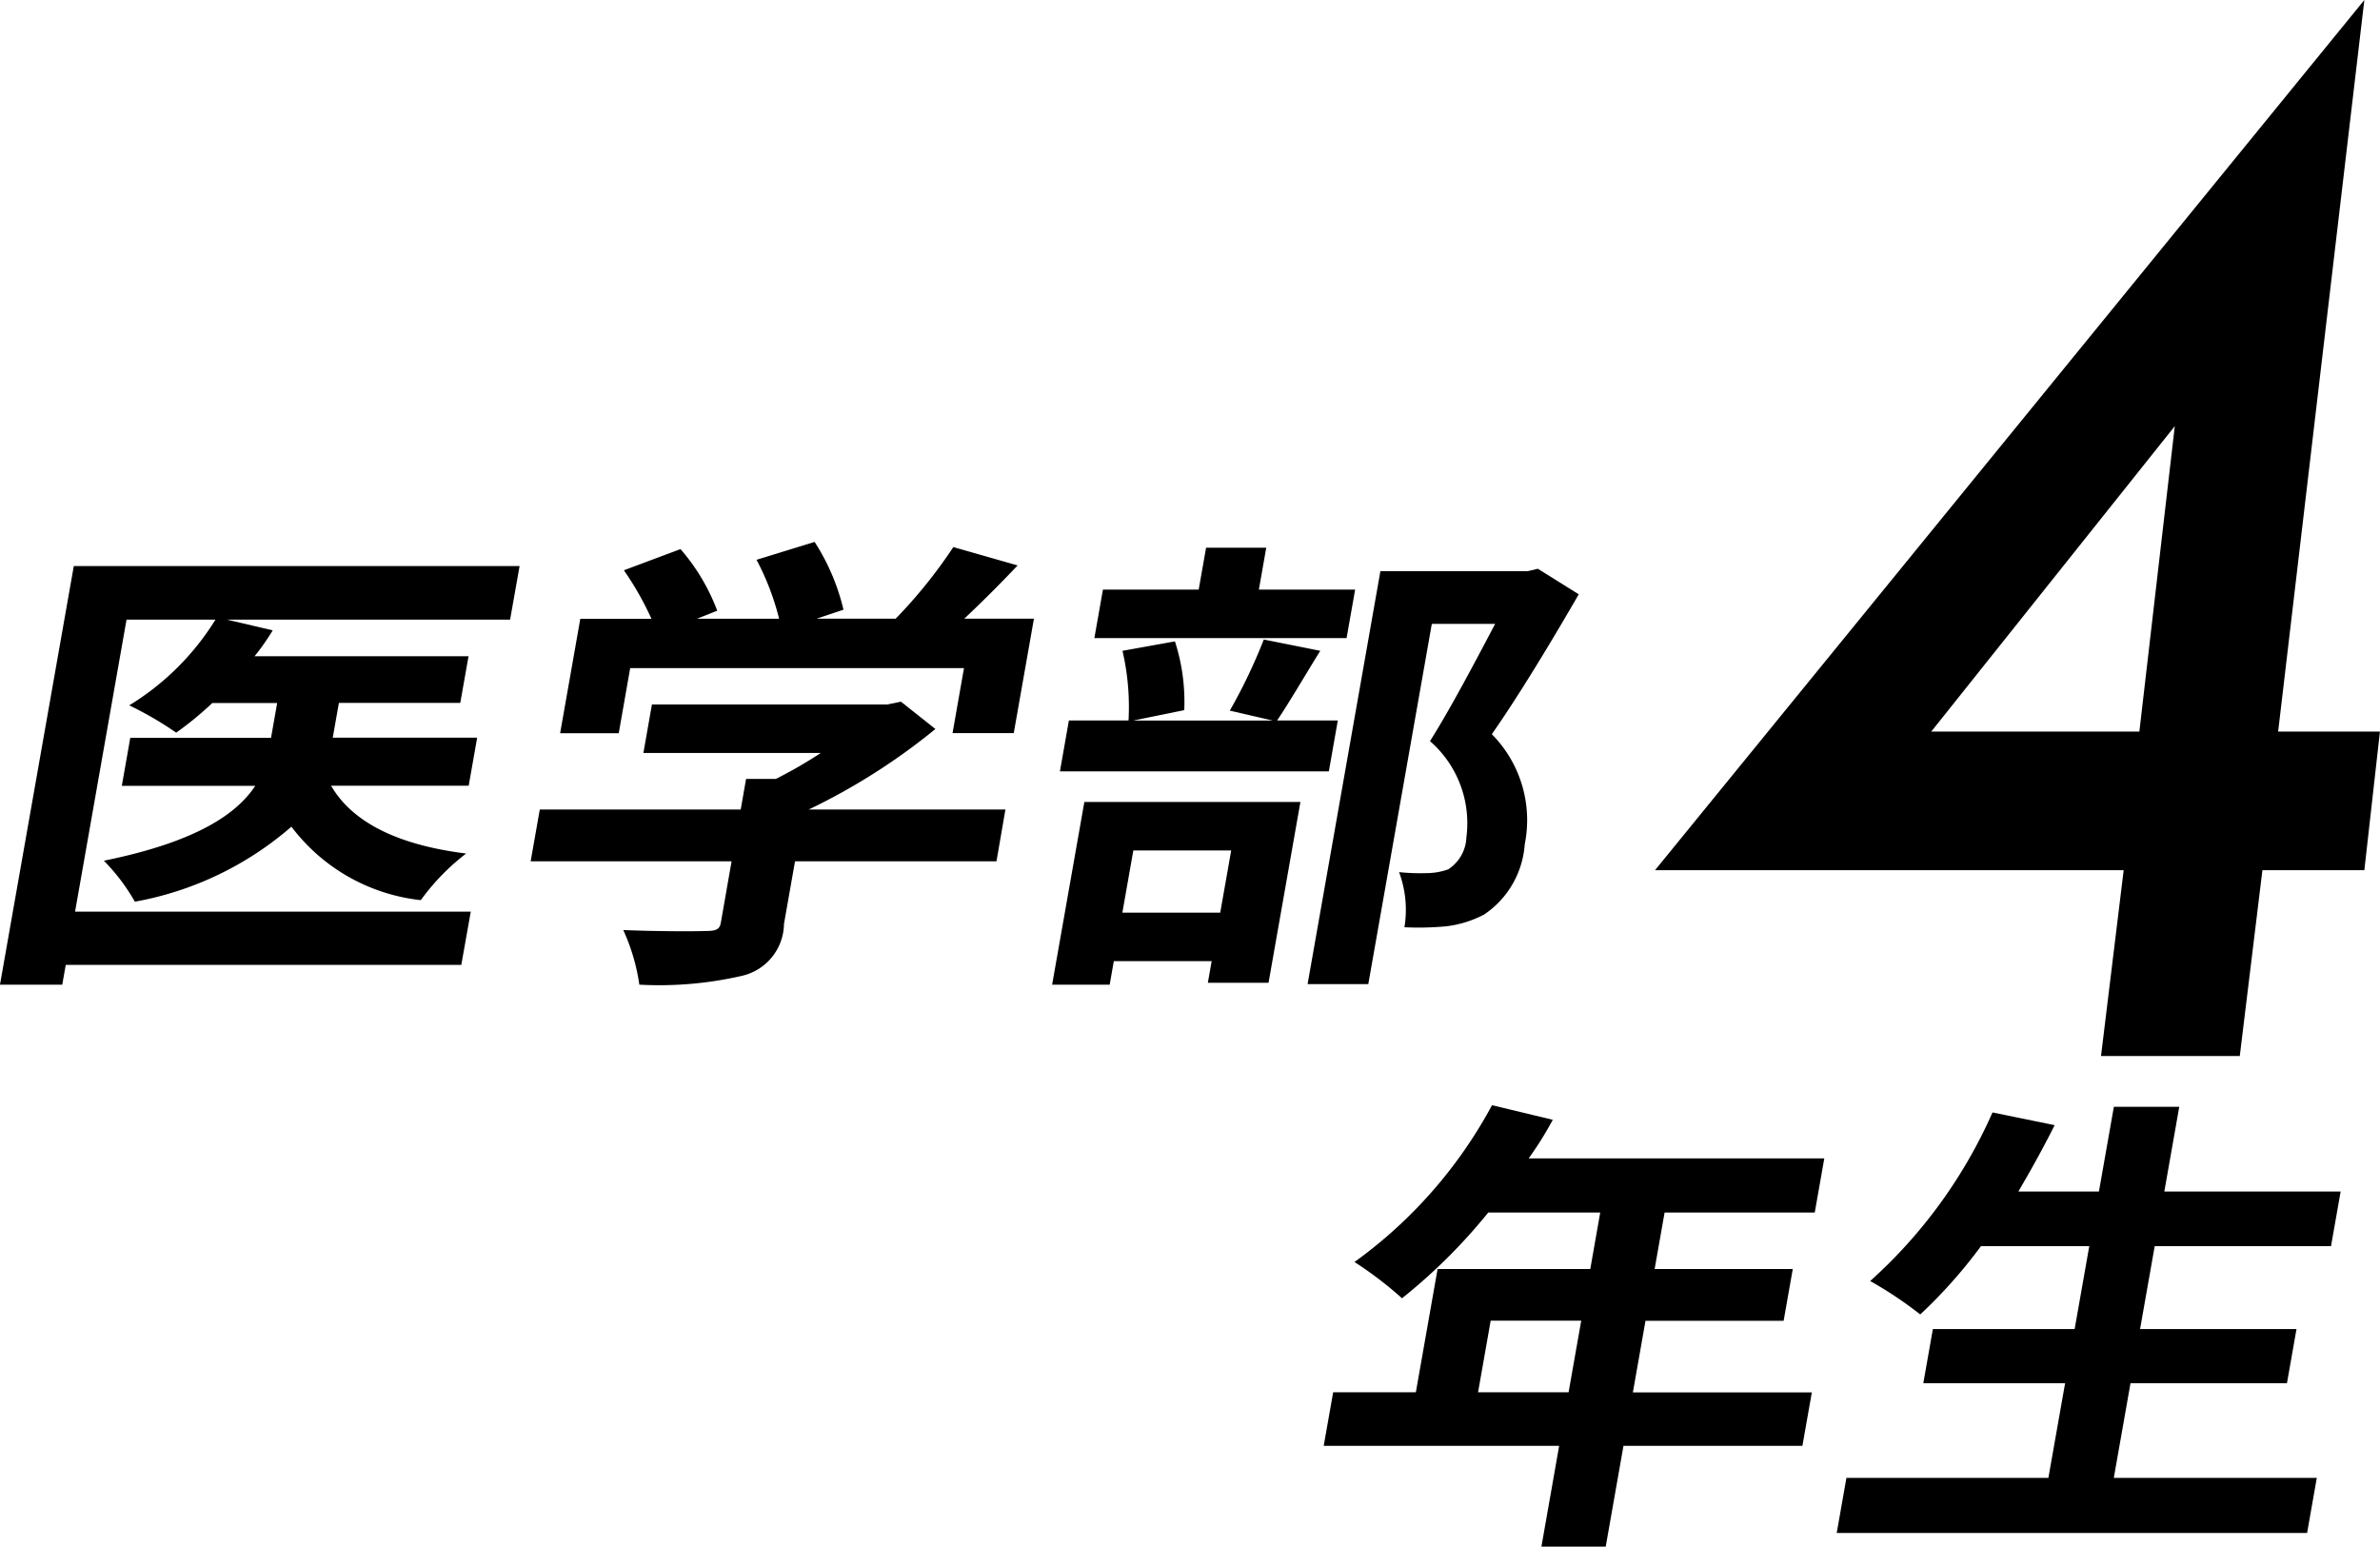
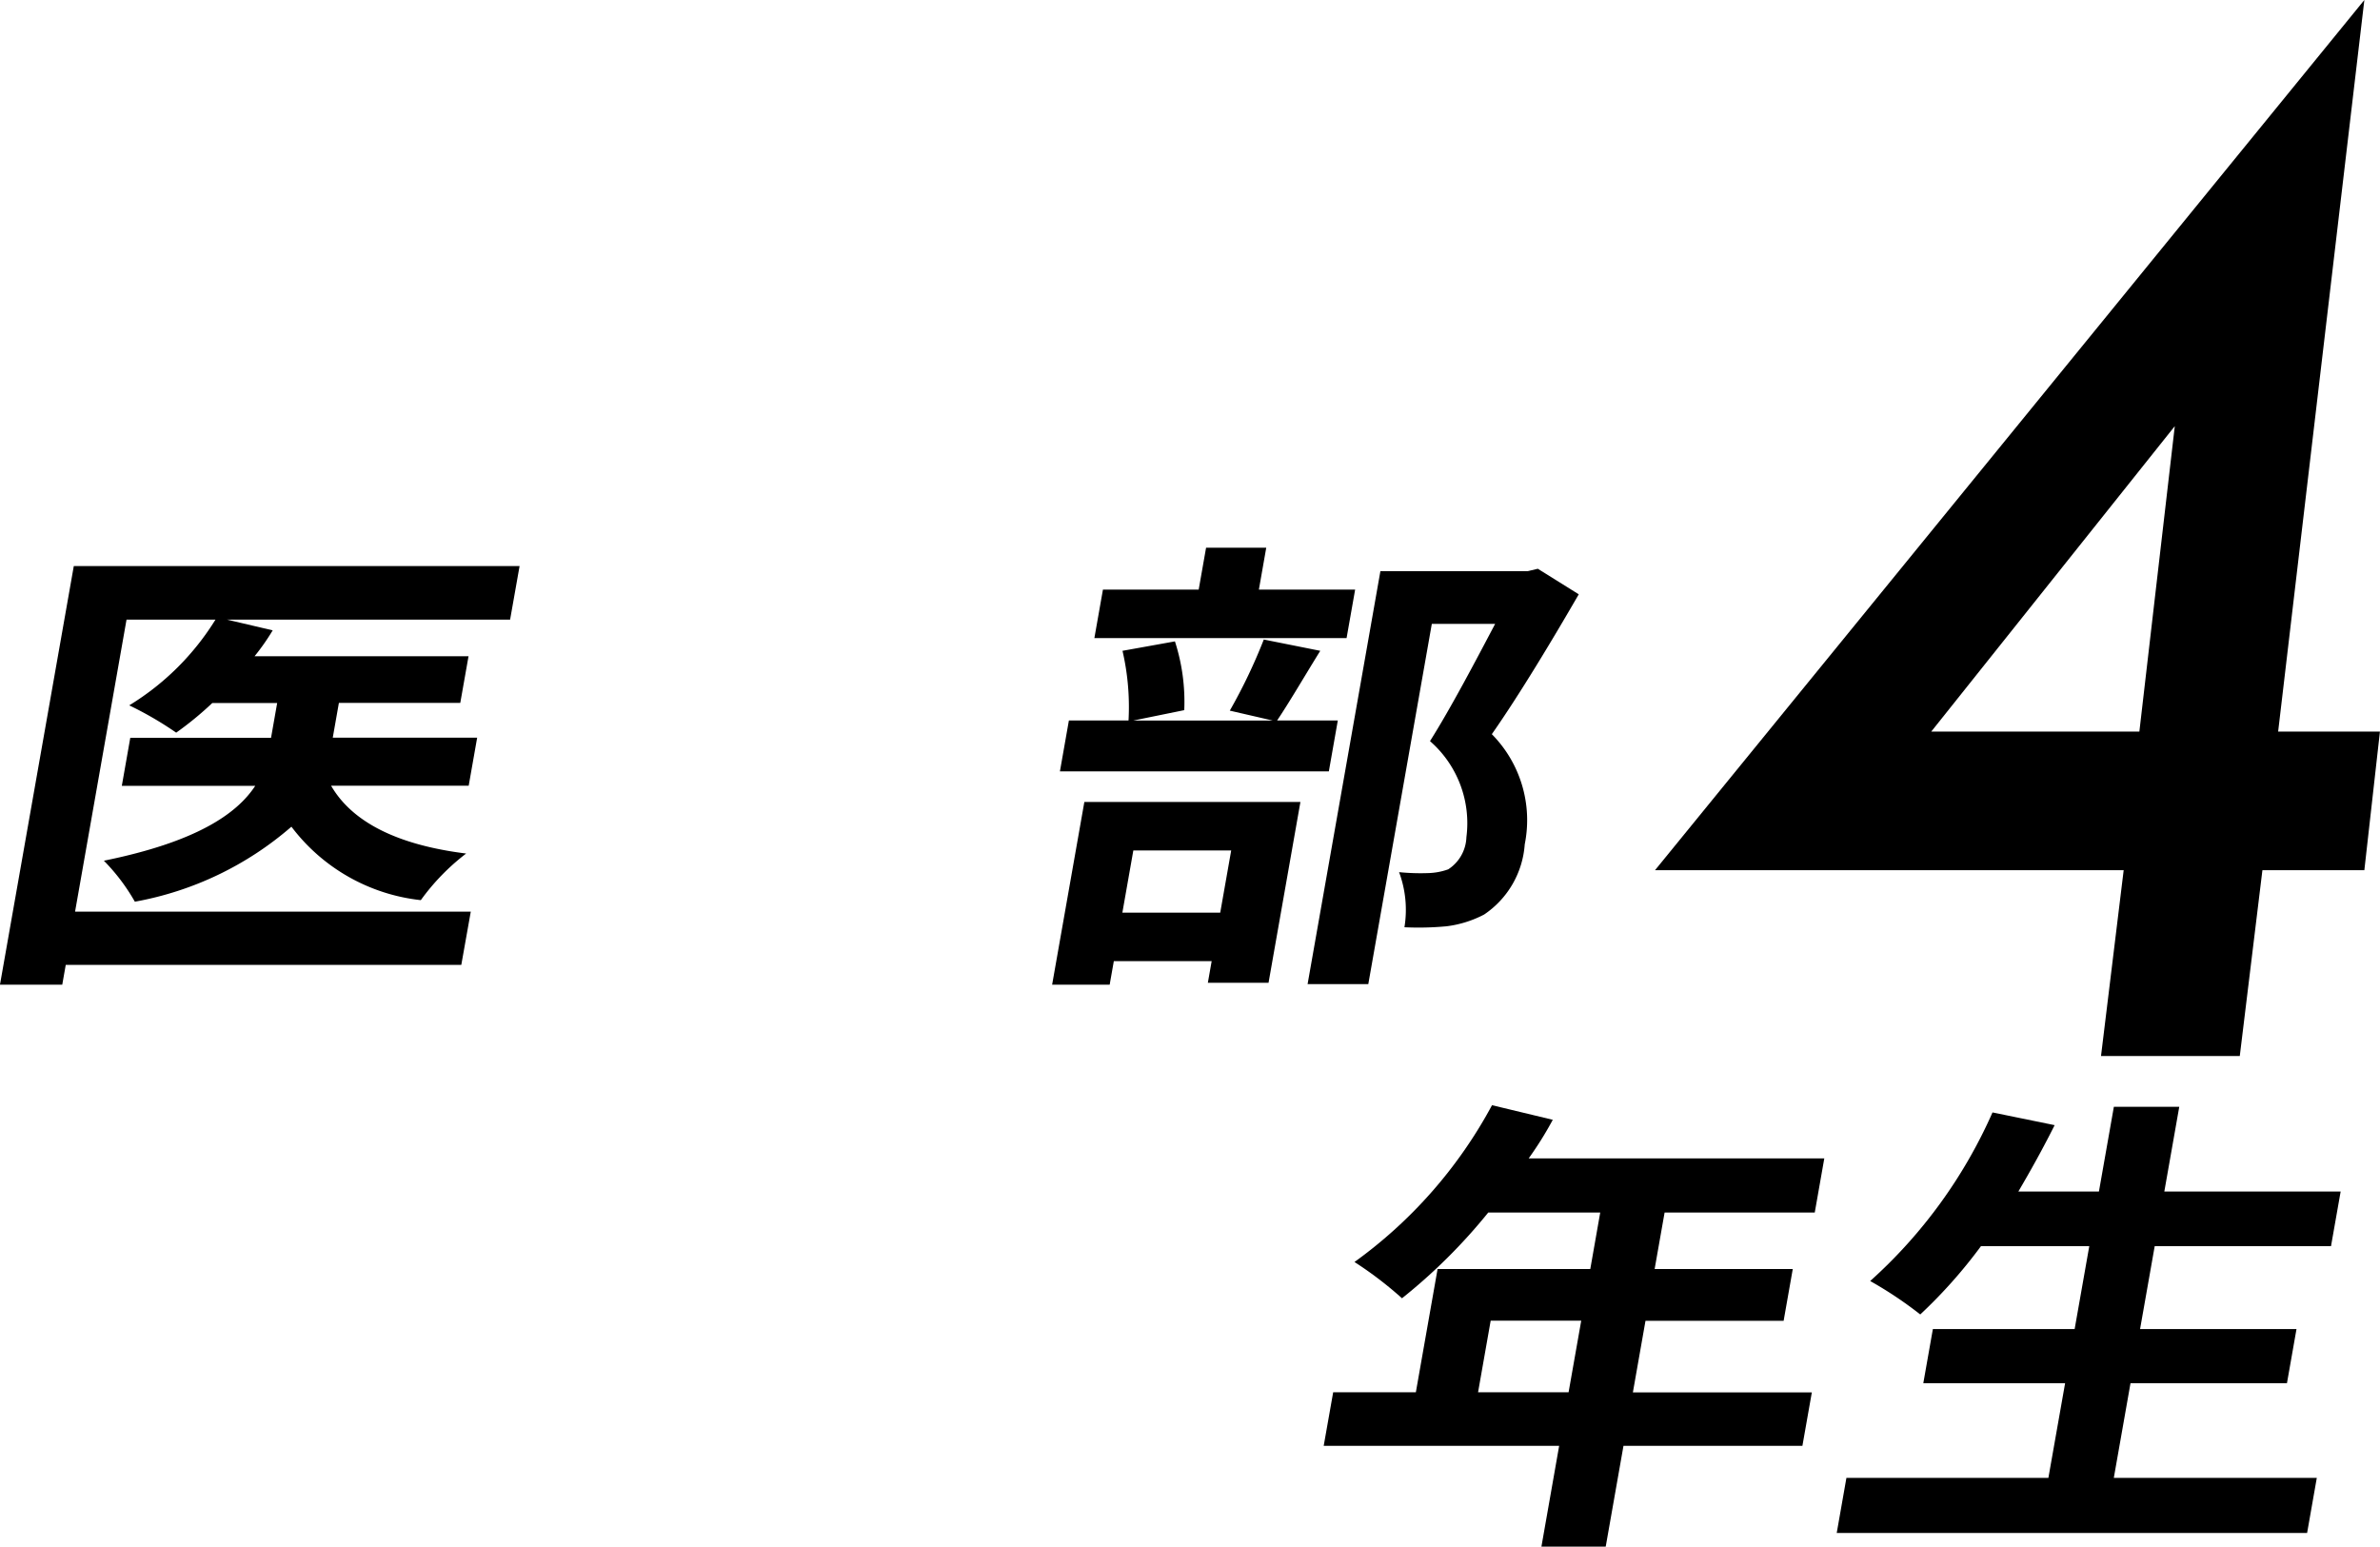
<svg xmlns="http://www.w3.org/2000/svg" width="88.839" height="57.732" viewBox="0 0 88.839 57.732">
  <g id="グループ_293" data-name="グループ 293" transform="translate(-546.606 -3162)">
    <g id="グループ_270" data-name="グループ 270" transform="translate(546.606 3182.233)">
      <path id="パス_1008" data-name="パス 1008" d="M4917.446,722.266h-14.765l-.13.739h-2.325l2.756-15.627h16.64l-.354,2H4908.7l1.706.4a8.319,8.319,0,0,1-.677.967h7.987l-.308,1.74h-4.531l-.229,1.3h5.39l-.316,1.793h-5.136c.793,1.371,2.5,2.215,5.041,2.531a8.29,8.29,0,0,0-1.692,1.74,7,7,0,0,1-4.83-2.742,12.209,12.209,0,0,1-5.844,2.8,7.377,7.377,0,0,0-1.156-1.53c3.444-.7,4.955-1.74,5.649-2.794h-4.98l.316-1.793h5.254l.229-1.3h-2.421a12.353,12.353,0,0,1-1.348,1.107,12.887,12.887,0,0,0-1.753-1.019,9.776,9.776,0,0,0,3.219-3.2h-3.32l-1.921,10.9H4917.8Z" transform="translate(-4900.227 -706.482)" />
-       <path id="パス_1009" data-name="パス 1009" d="M4955.907,717.563h-7.52l-.412,2.337a2.018,2.018,0,0,1-1.552,1.934,13.738,13.738,0,0,1-3.847.334,7.447,7.447,0,0,0-.6-2.039c1.241.052,2.687.052,3.079.035.41,0,.521-.07.564-.316l.4-2.285h-7.5l.341-1.934h7.5l.2-1.142h1.114a16.872,16.872,0,0,0,1.674-.967h-6.621l.319-1.81h8.77l.526-.105,1.285,1.02a23.528,23.528,0,0,1-4.729,3.005h7.343Zm-14.1-4.781h-2.188l.753-4.271h2.656A11.5,11.5,0,0,0,4942,706.7l2.112-.791a7.538,7.538,0,0,1,1.371,2.3l-.755.3h3.065a9.648,9.648,0,0,0-.843-2.2l2.168-.668a8.1,8.1,0,0,1,1.078,2.53l-1,.335h2.949a18.356,18.356,0,0,0,2.151-2.672l2.4.685c-.649.685-1.335,1.371-1.991,1.987h2.6l-.753,4.271h-2.285l.427-2.425h-12.46Z" transform="translate(-4918.711 -705.646)" />
      <path id="パス_1010" data-name="パス 1010" d="M4977.341,715.544h8.065l-1.19,6.75h-2.265l.142-.808h-3.652l-.155.879h-2.148Zm8.806-5.642c-.6.967-1.161,1.934-1.611,2.6h2.266l-.335,1.9h-10.038l.335-1.9h2.226a9.3,9.3,0,0,0-.225-2.6l1.957-.352a7.325,7.325,0,0,1,.348,2.567l-1.9.387h5.2l-1.6-.369a20.209,20.209,0,0,0,1.269-2.654Zm.982-.474h-9.414l.32-1.811h3.574l.276-1.564h2.246l-.275,1.564h3.593Zm-7.96,7.927-.409,2.32h3.653l.409-2.32Zm16.627-9.562c-.984,1.7-2.2,3.726-3.245,5.221a4.563,4.563,0,0,1,1.228,4.113,3.449,3.449,0,0,1-1.516,2.619,4.108,4.108,0,0,1-1.406.439,11.254,11.254,0,0,1-1.568.036,4.037,4.037,0,0,0-.2-2.057,8.048,8.048,0,0,0,1.087.035,2.38,2.38,0,0,0,.747-.14,1.488,1.488,0,0,0,.679-1.2,4.064,4.064,0,0,0-1.359-3.586c.787-1.248,1.728-3.041,2.432-4.377h-2.364l-2.371,13.447h-2.266l2.718-15.416h5.508l.367-.088Z" transform="translate(-4936.865 -705.842)" />
    </g>
    <g id="グループ_271" data-name="グループ 271" transform="translate(608.386 3162)">
      <path id="パス_1011" data-name="パス 1011" d="M5042.9,693.843h3.8l-.582,5.175h-3.805l-.845,6.937h-5.18l.846-6.937h-17.494l26.478-32.482Zm-5.18,0,1.322-11.4-9.09,11.4Z" transform="translate(-5019.643 -666.536)" />
    </g>
    <g id="グループ_272" data-name="グループ 272" transform="translate(596.014 3203.244)">
      <path id="パス_1012" data-name="パス 1012" d="M5013.6,758.984h-6.679l-.663,3.762h-2.4l.662-3.762h-8.789l.354-2h3.086l.811-4.6h5.7l.371-2.109h-4.18a20.868,20.868,0,0,1-3.219,3.2,14.041,14.041,0,0,0-1.774-1.354,17.32,17.32,0,0,0,5.134-5.853l2.268.545a13.169,13.169,0,0,1-.9,1.441h11.035l-.356,2.021h-5.605l-.372,2.109h5.156l-.341,1.933h-5.156l-.471,2.672h6.68Zm-8.728-2,.472-2.672h-3.38l-.471,2.672Z" transform="translate(-4995.729 -746.258)" />
      <path id="パス_1013" data-name="パス 1013" d="M5050.667,760.245l-.362,2.057h-17.558l.362-2.057h7.539l.624-3.534h-5.293l.357-2.021h5.292l.546-3.094h-4.043a18.572,18.572,0,0,1-2.266,2.549,14.719,14.719,0,0,0-1.869-1.248,18.472,18.472,0,0,0,4.566-6.293l2.319.475c-.422.844-.88,1.669-1.355,2.478h3.008l.558-3.164h2.441l-.558,3.164h6.582l-.36,2.039h-6.581l-.546,3.094h5.839l-.356,2.021h-5.84l-.623,3.534Z" transform="translate(-5013.595 -746.324)" />
    </g>
  </g>
</svg>